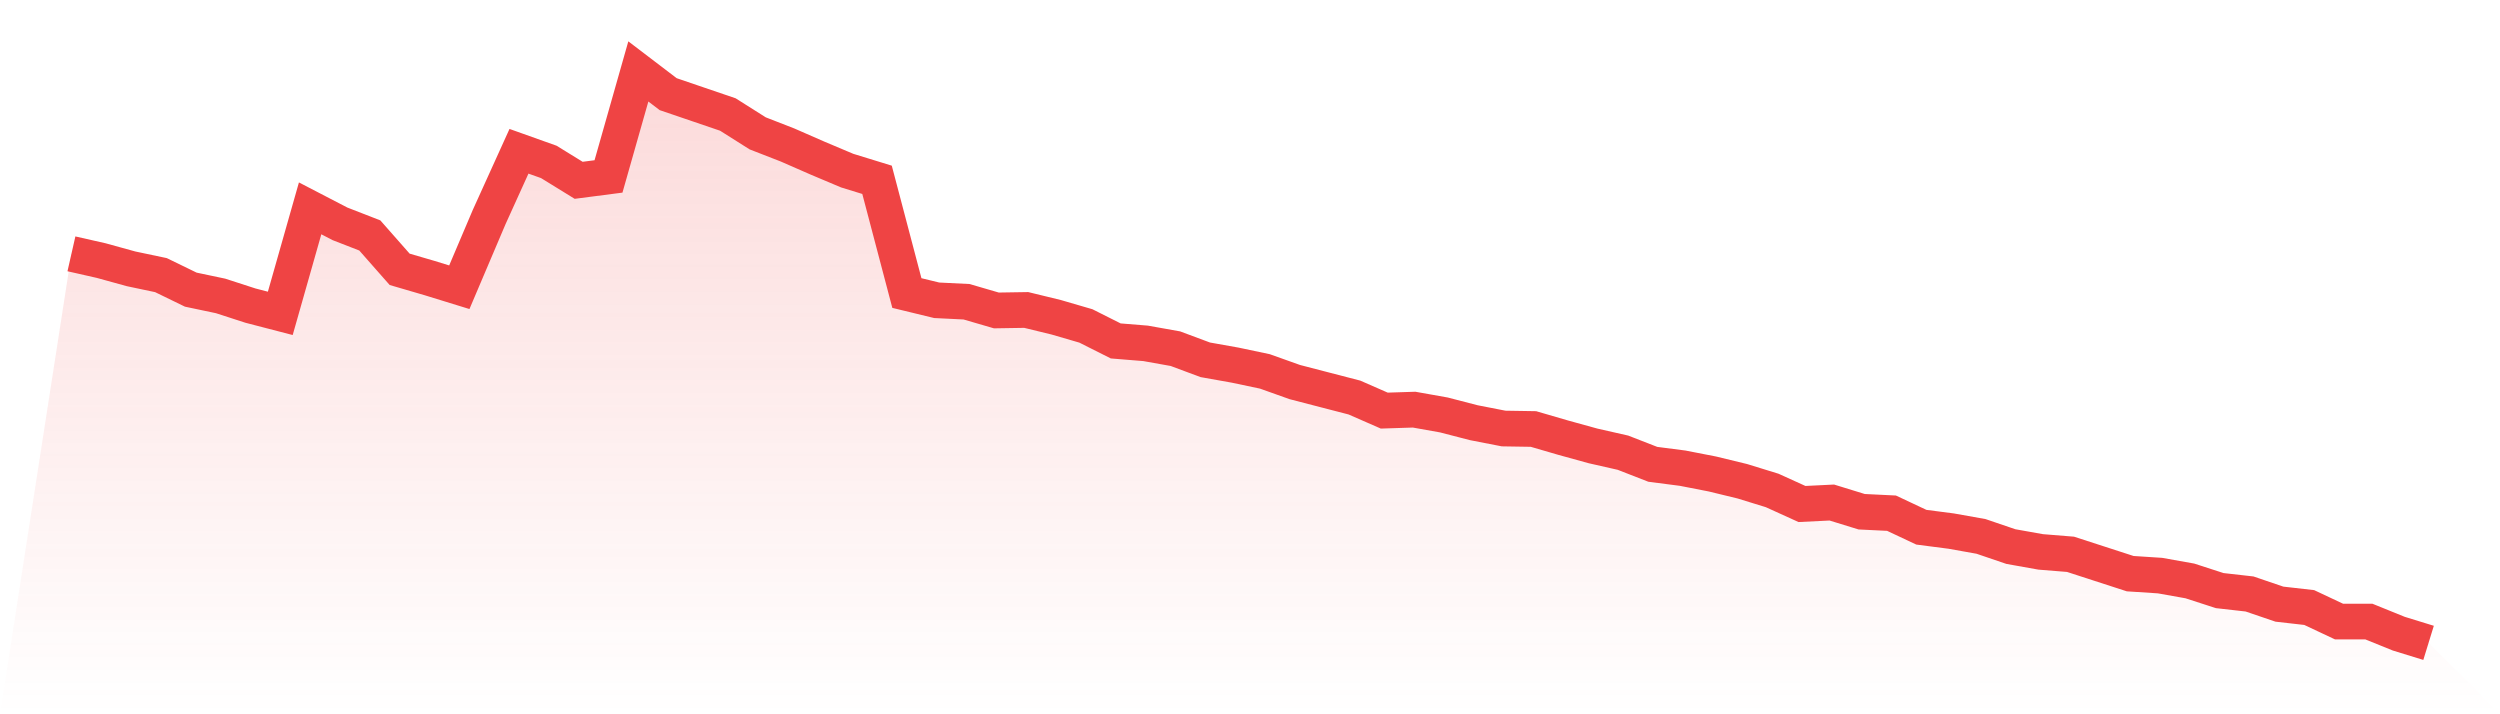
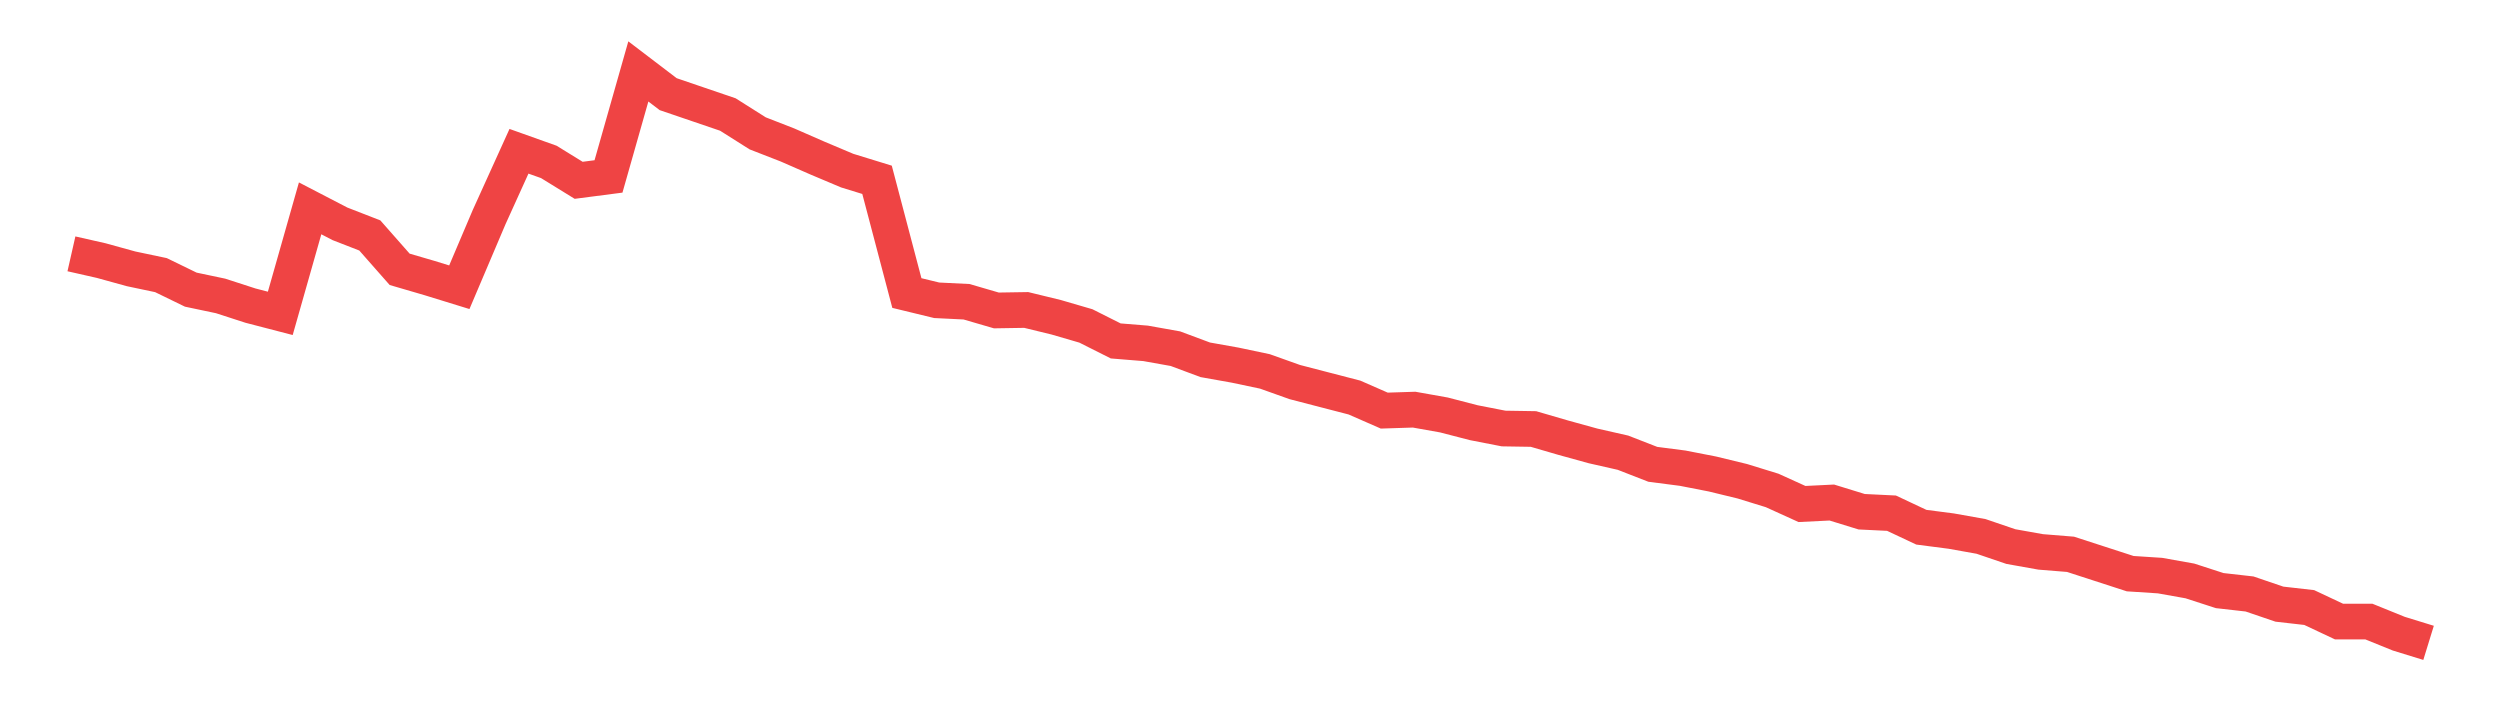
<svg xmlns="http://www.w3.org/2000/svg" viewBox="0 0 140 40">
  <defs>
    <linearGradient id="gradient" x1="0" x2="0" y1="0" y2="1">
      <stop offset="0%" stop-color="#ef4444" stop-opacity="0.2" />
      <stop offset="100%" stop-color="#ef4444" stop-opacity="0" />
    </linearGradient>
  </defs>
-   <path d="M4,14.215 L4,14.215 L5.671,14.594 L7.342,15.055 L9.013,15.407 L10.684,16.22 L12.354,16.572 L14.025,17.114 L15.696,17.548 L17.367,11.668 L19.038,12.535 L20.709,13.185 L22.38,15.082 L24.051,15.57 L25.722,16.085 L27.392,12.156 L29.063,8.471 L30.734,9.067 L32.405,10.097 L34.076,9.88 L35.747,4 L37.418,5.273 L39.089,5.843 L40.759,6.412 L42.43,7.468 L44.101,8.119 L45.772,8.85 L47.443,9.555 L49.114,10.069 L50.785,16.41 L52.456,16.816 L54.127,16.898 L55.797,17.385 L57.468,17.358 L59.139,17.765 L60.81,18.252 L62.481,19.092 L64.152,19.228 L65.823,19.526 L67.494,20.149 L69.165,20.447 L70.835,20.799 L72.506,21.395 L74.177,21.829 L75.848,22.262 L77.519,22.994 L79.19,22.94 L80.861,23.238 L82.532,23.671 L84.203,23.997 L85.873,24.024 L87.544,24.511 L89.215,24.972 L90.886,25.351 L92.557,26.002 L94.228,26.218 L95.899,26.544 L97.57,26.95 L99.24,27.465 L100.911,28.224 L102.582,28.142 L104.253,28.657 L105.924,28.738 L107.595,29.524 L109.266,29.741 L110.937,30.039 L112.608,30.608 L114.278,30.906 L115.949,31.041 L117.62,31.583 L119.291,32.125 L120.962,32.234 L122.633,32.532 L124.304,33.074 L125.975,33.263 L127.646,33.832 L129.316,34.022 L130.987,34.808 L132.658,34.808 L134.329,35.485 L136,36 L140,40 L0,40 z" fill="url(#gradient)" />
  <path d="M4,14.215 L4,14.215 L5.671,14.594 L7.342,15.055 L9.013,15.407 L10.684,16.22 L12.354,16.572 L14.025,17.114 L15.696,17.548 L17.367,11.668 L19.038,12.535 L20.709,13.185 L22.38,15.082 L24.051,15.57 L25.722,16.085 L27.392,12.156 L29.063,8.471 L30.734,9.067 L32.405,10.097 L34.076,9.88 L35.747,4 L37.418,5.273 L39.089,5.843 L40.759,6.412 L42.43,7.468 L44.101,8.119 L45.772,8.85 L47.443,9.555 L49.114,10.069 L50.785,16.41 L52.456,16.816 L54.127,16.898 L55.797,17.385 L57.468,17.358 L59.139,17.765 L60.81,18.252 L62.481,19.092 L64.152,19.228 L65.823,19.526 L67.494,20.149 L69.165,20.447 L70.835,20.799 L72.506,21.395 L74.177,21.829 L75.848,22.262 L77.519,22.994 L79.19,22.94 L80.861,23.238 L82.532,23.671 L84.203,23.997 L85.873,24.024 L87.544,24.511 L89.215,24.972 L90.886,25.351 L92.557,26.002 L94.228,26.218 L95.899,26.544 L97.57,26.95 L99.24,27.465 L100.911,28.224 L102.582,28.142 L104.253,28.657 L105.924,28.738 L107.595,29.524 L109.266,29.741 L110.937,30.039 L112.608,30.608 L114.278,30.906 L115.949,31.041 L117.62,31.583 L119.291,32.125 L120.962,32.234 L122.633,32.532 L124.304,33.074 L125.975,33.263 L127.646,33.832 L129.316,34.022 L130.987,34.808 L132.658,34.808 L134.329,35.485 L136,36" fill="none" stroke="#ef4444" stroke-width="2" />
</svg>